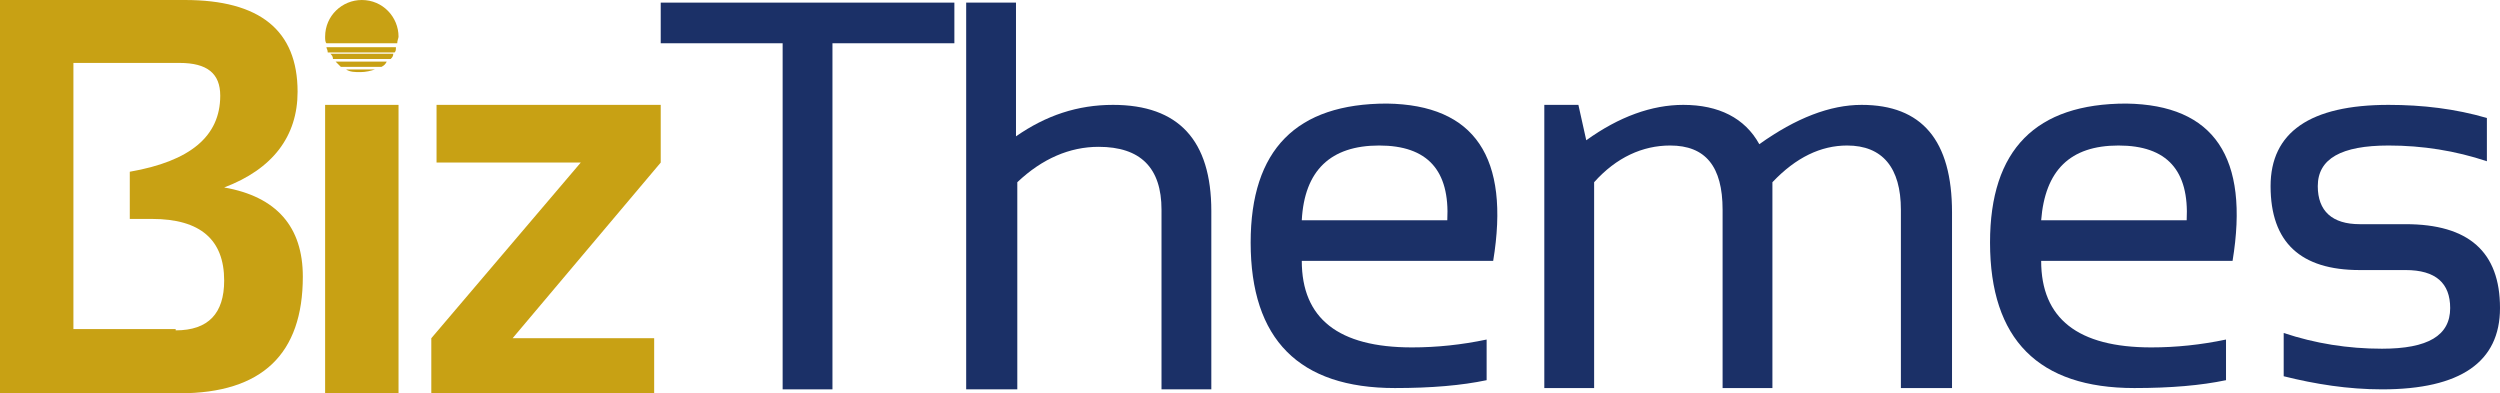
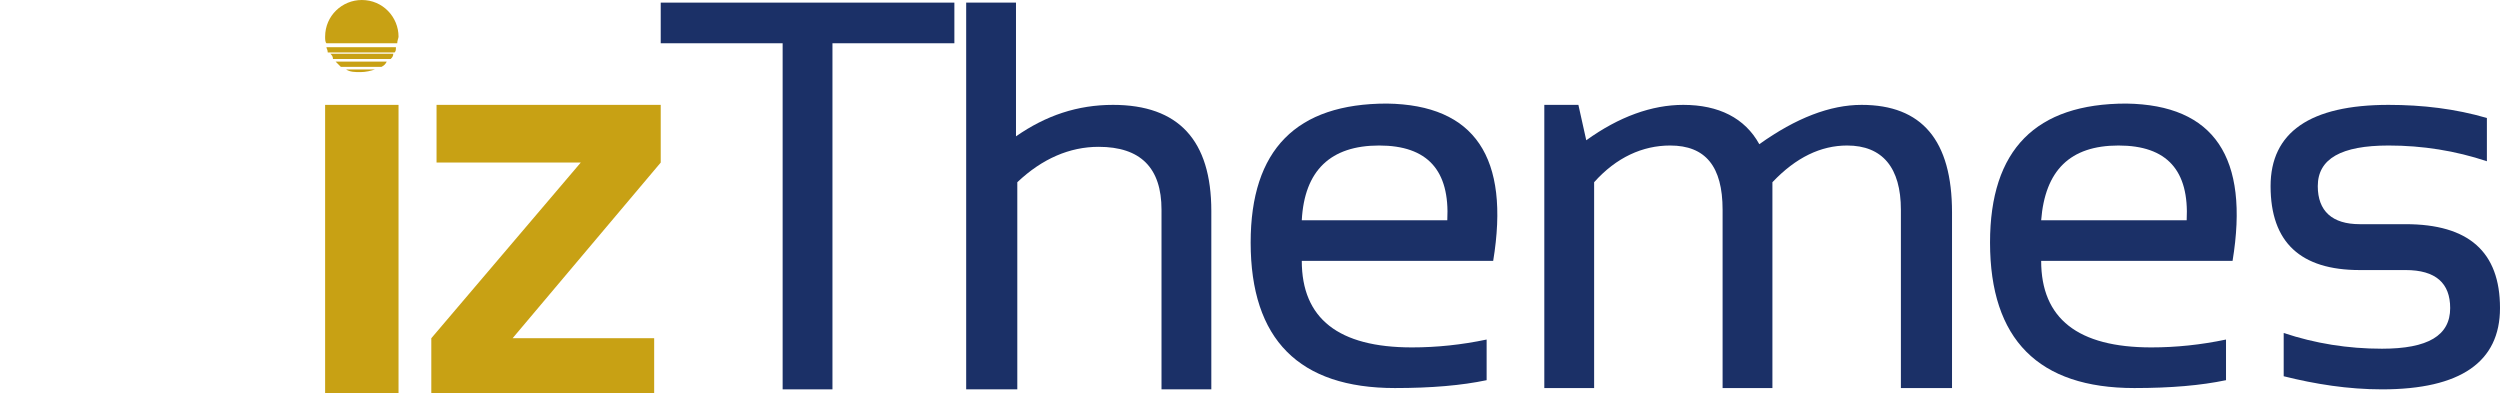
<svg xmlns="http://www.w3.org/2000/svg" xmlns:xlink="http://www.w3.org/1999/xlink" version="1.1" id="Layer_1" x="0px" y="0px" viewBox="0 0 190.7 30" style="enable-background:new 0 0 190.7 30;" xml:space="preserve">
  <style type="text/css">
	.st0{fill-rule:evenodd;clip-rule:evenodd;fill:#1B3067;}
	.st1{fill-rule:evenodd;clip-rule:evenodd;fill:#C8A114;}
	.st2{fill:none;}
	.st3{clip-path:url(#SVGID_00000073700728255941657190000008982001920195751835_);}
</style>
  <g id="Group-28" transform="translate(60 50)">
    <path id="Fill-1" class="st0" d="M-9.6-49.8v3.1h9.3v26.4h3.8v-26.4h9.3v-3.1H-9.6z" />
    <g id="Group-27">
      <path id="Fill-2" class="st0" d="M13.7-20.3v-29.5h3.8v10.2c2.3-1.6,4.7-2.4,7.4-2.4c5,0,7.5,2.7,7.5,8.1v13.6h-3.8V-34    c0-3.2-1.6-4.8-4.8-4.8c-2.2,0-4.3,0.9-6.2,2.7v15.8H13.7z" />
      <path id="Fill-4" class="st0" d="M39.3-33.2h11.1c0.2-3.8-1.5-5.7-5.2-5.7C41.5-38.9,39.5-37,39.3-33.2 M53.9-30.1H39.3    c0,4.4,2.8,6.6,8.4,6.6c1.9,0,3.8-0.2,5.7-0.6v3.1c-1.9,0.4-4.2,0.6-7,0.6c-7.3,0-11-3.7-11-11.1c0-7.1,3.5-10.6,10.4-10.6    C52.5-42,55.2-38,53.9-30.1" />
      <path id="Fill-6" class="st0" d="M57.8-20.3V-42h2.6l0.6,2.7c2.5-1.8,5-2.7,7.4-2.7c2.7,0,4.7,1,5.8,3c2.8-2,5.4-3,7.8-3    c4.6,0,6.9,2.7,6.9,8.2v13.4H85V-34c0-3.2-1.4-4.9-4.1-4.9c-2,0-3.9,0.9-5.7,2.8v15.7h-3.8v-13.6c0-3.3-1.3-4.9-4-4.9    c-2.1,0-4.1,0.9-5.8,2.8v15.7H57.8z" />
      <path id="Fill-8" class="st0" d="M95.7-33.2h11.1c0.2-3.8-1.5-5.7-5.2-5.7C97.9-38.9,96-37,95.7-33.2 M110.3-30.1H95.7    c0,4.4,2.8,6.6,8.4,6.6c1.9,0,3.8-0.2,5.7-0.6v3.1c-1.9,0.4-4.2,0.6-7,0.6c-7.3,0-11-3.7-11-11.1c0-7.1,3.5-10.6,10.4-10.6    C108.9-42,111.6-38,110.3-30.1" />
      <path id="Fill-10" class="st0" d="M114.2-21.3v-3.3c2.4,0.8,4.9,1.2,7.5,1.2c3.5,0,5.2-1,5.2-3.1c0-1.9-1.1-2.9-3.4-2.9H120    c-4.5,0-6.8-2.1-6.8-6.4c0-4.1,3-6.2,9-6.2c2.6,0,5.1,0.3,7.5,1v3.3c-2.4-0.8-4.9-1.2-7.5-1.2c-3.6,0-5.4,1-5.4,3.1    c0,1.9,1.1,2.9,3.2,2.9h3.5c4.8,0,7.2,2.1,7.2,6.4c0,4.1-3,6.2-9,6.2C119.1-20.3,116.6-20.7,114.2-21.3" />
      <path id="Fill-12" class="st1" d="M-34.8-45.9c0.1,0.1,0.2,0.2,0.2,0.4h4.4c0.1-0.1,0.2-0.2,0.2-0.4H-34.8z" />
      <path id="Fill-14" class="st1" d="M-29.7-46.7c0-0.2,0.1-0.4,0.1-0.5c0-1.5-1.2-2.8-2.8-2.8c-1.5,0-2.8,1.2-2.8,2.8    c0,0.2,0,0.4,0.1,0.5H-29.7z" />
      <path id="Fill-16" class="st1" d="M-34.4-45.3c0.1,0.1,0.3,0.3,0.4,0.4h3.1c0.2-0.1,0.3-0.2,0.4-0.4H-34.4z" />
      <path id="Fill-18" class="st1" d="M-35.1-46.4c0,0.1,0.1,0.2,0.1,0.4h5.1c0.1-0.1,0.1-0.2,0.1-0.4H-35.1z" />
      <path id="Fill-20" class="st1" d="M-33.6-44.7c0.3,0.2,0.7,0.2,1.1,0.2c0.4,0,0.8-0.1,1.1-0.2H-33.6z" />
-       <path id="Fill-22" class="st1" d="M-46.6-24.8c2.5,0,3.7-1.3,3.7-3.8c0-3.1-1.8-4.7-5.5-4.7h-1.7v-3.6c4.6-0.8,6.9-2.7,6.9-5.8    c0-1.7-1-2.5-3.1-2.5h-8.1v20.3H-46.6z M-60-20v-30h14.1c5.7,0,8.6,2.3,8.6,7c0,3.4-1.9,5.9-5.6,7.3c4,0.7,6,3,6,6.8    c0,5.9-3.1,8.9-9.4,8.9H-60z" />
      <path id="Clip-25" class="st2" d="M-60-20h190.7v-30H-60V-20z" />
      <g>
        <defs>
          <rect id="SVGID_1_" x="-60" y="-50" width="190.7" height="30" />
        </defs>
        <clipPath id="SVGID_00000052815885724120288210000018044895248569027474_">
          <use xlink:href="#SVGID_1_" style="overflow:visible;" />
        </clipPath>
        <g style="clip-path:url(#SVGID_00000052815885724120288210000018044895248569027474_);">
          <path id="Fill-24" class="st1" d="M-35.2-20h5.6v-22h-5.6V-20z" />
          <path id="Fill-26" class="st1" d="M-26.6-42h17v4.4l-11.3,13.4h10.8v4.2h-17v-4.2l11.4-13.4h-11V-42z" />
        </g>
      </g>
    </g>
  </g>
</svg>